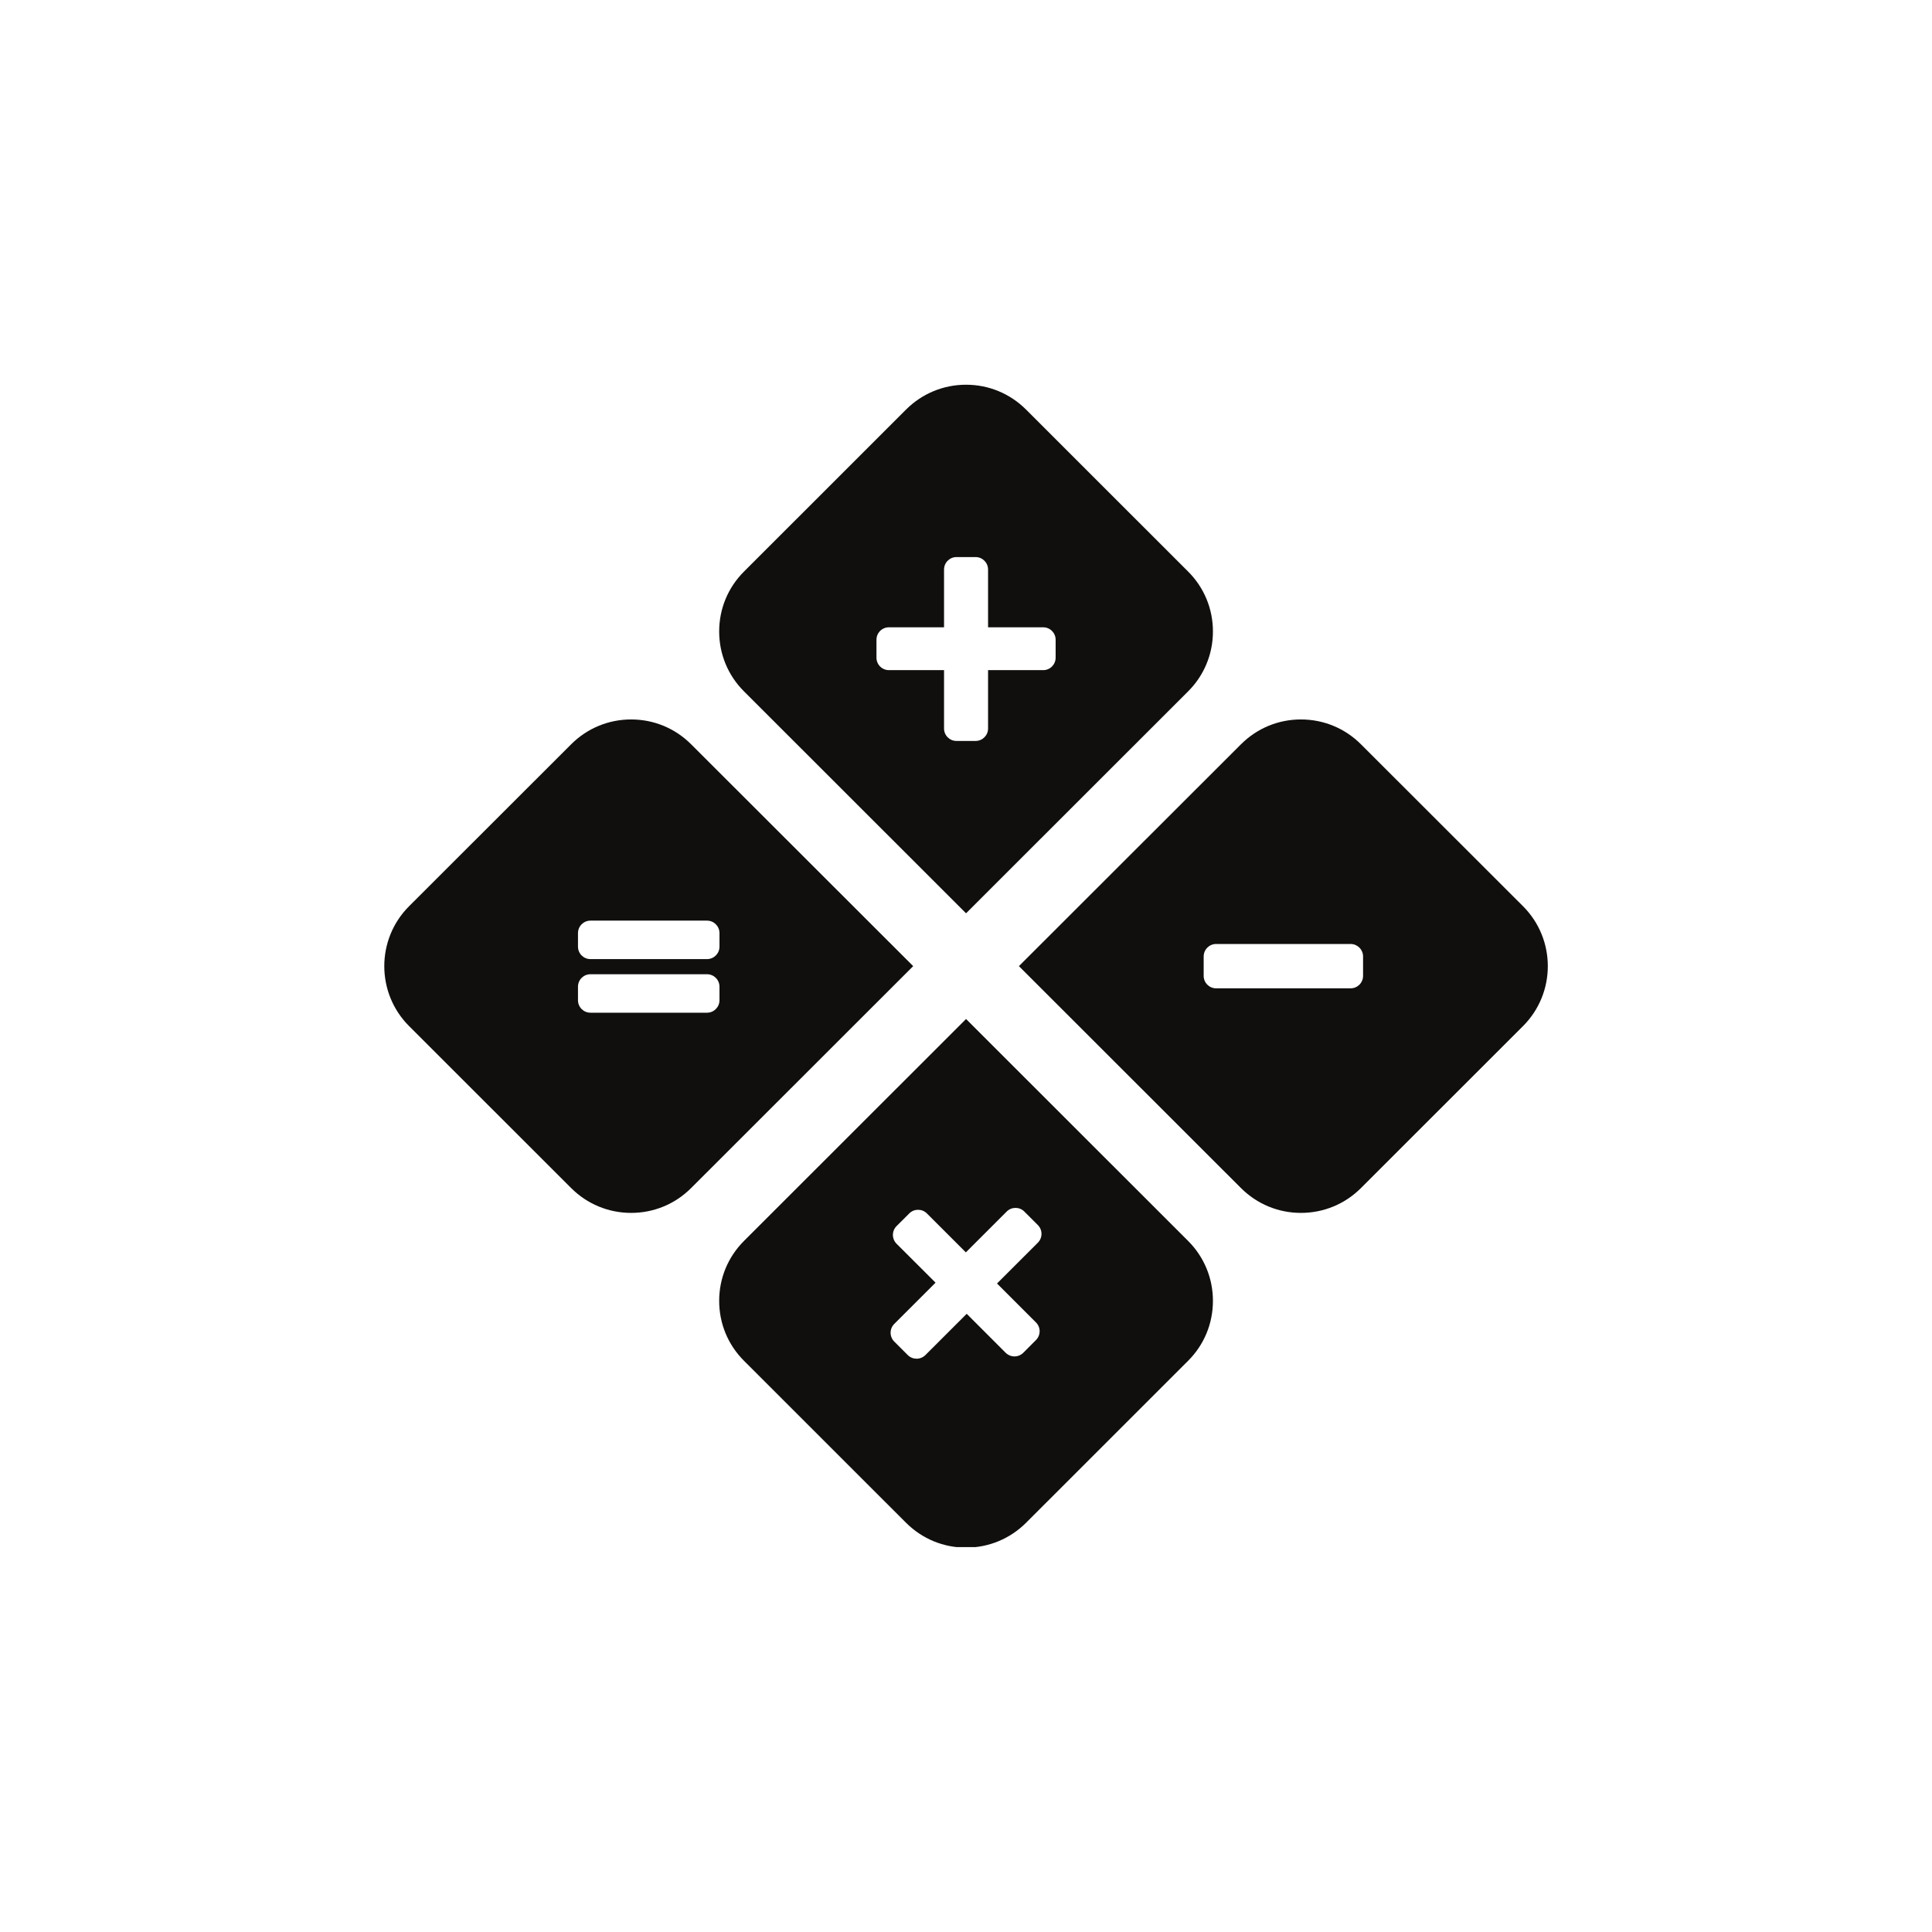
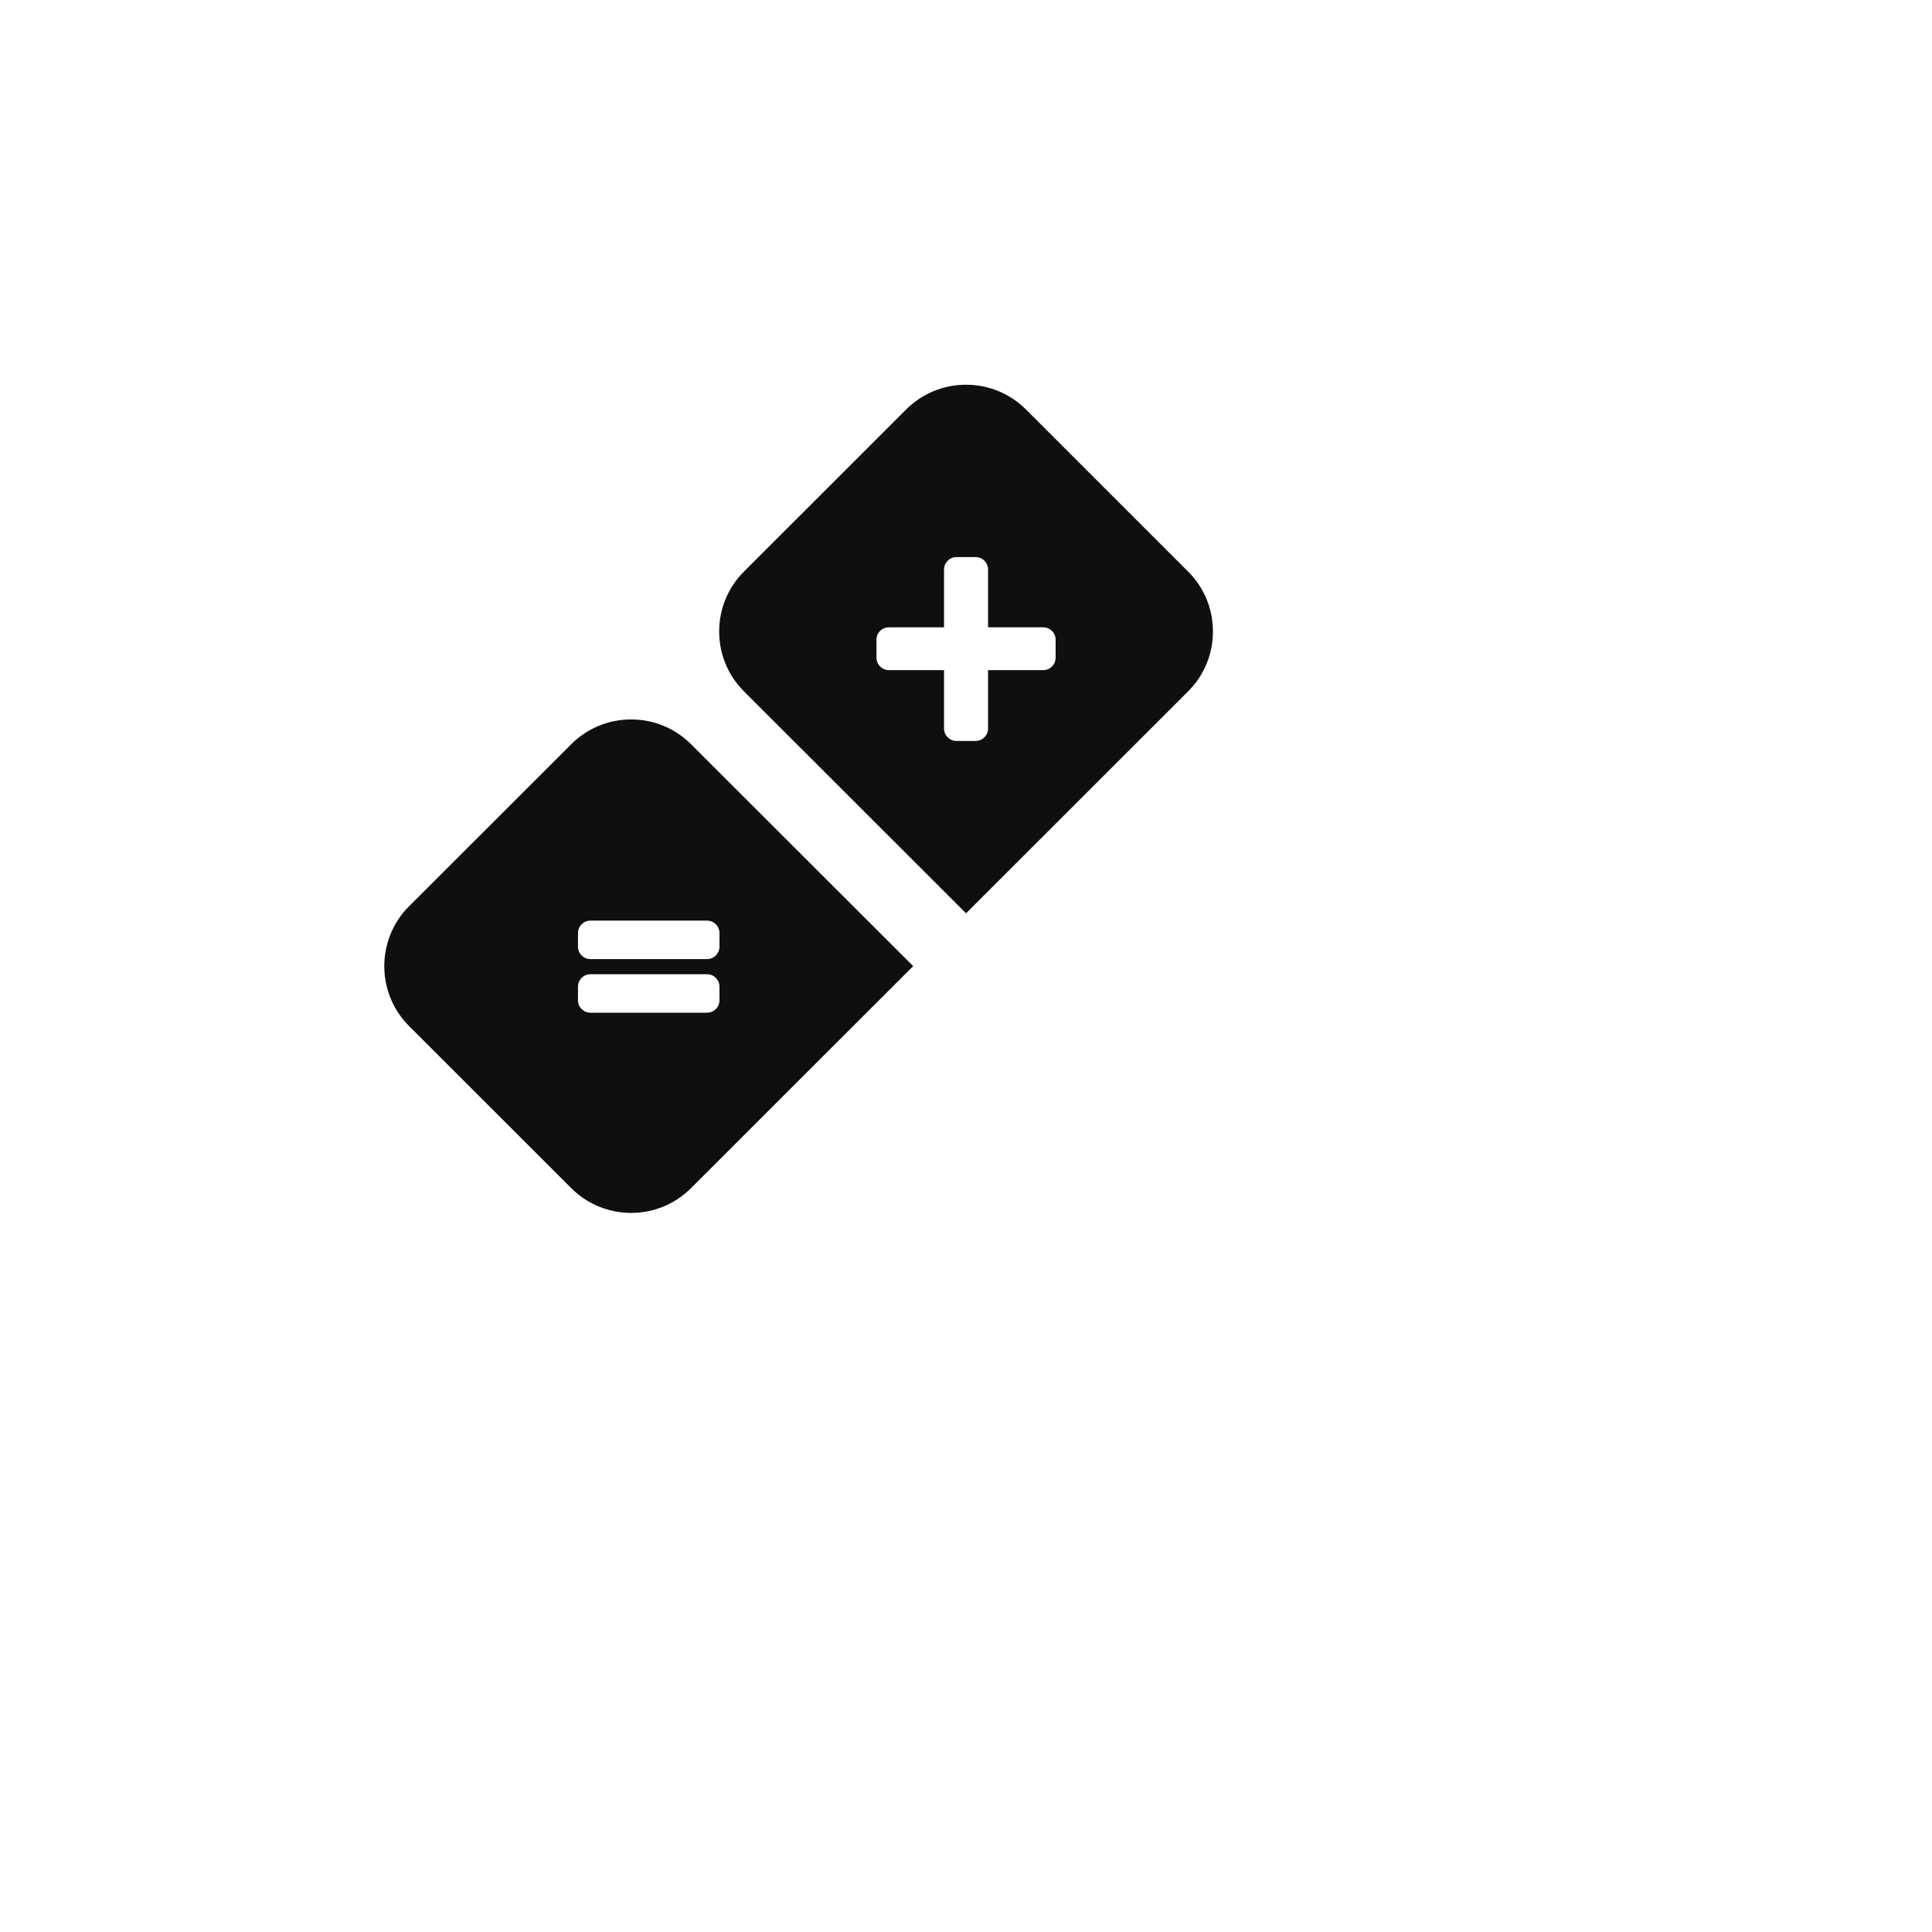
<svg xmlns="http://www.w3.org/2000/svg" width="1080" zoomAndPan="magnify" viewBox="0 0 810 810" height="1080" preserveAspectRatio="xMidYMid meet" version="1.0">
  <defs>
    <clipPath id="ab3850c50b">
      <path d="M 301 161.117 L 509 161.117 L 509 383 L 301 383 Z M 301 161.117 " clip-rule="nonzero" />
    </clipPath>
    <clipPath id="e65dcb788d">
      <path d="M 301 427 L 509 427 L 509 648.617 L 301 648.617 Z M 301 427 " clip-rule="nonzero" />
    </clipPath>
  </defs>
  <g clip-path="url(#ab3850c50b)">
    <path fill="#100f0d" d="M 442.582 275.73 C 442.582 278.613 440.25 280.961 437.363 280.961 L 414.25 280.961 L 414.25 305.43 C 414.25 308.312 411.914 310.645 409.031 310.645 L 401.012 310.645 C 398.129 310.645 395.793 308.312 395.793 305.43 L 395.793 280.961 L 372.68 280.961 C 369.797 280.961 367.461 278.613 367.461 275.73 L 367.461 268.215 C 367.461 265.332 369.797 263 372.68 263 L 395.793 263 L 395.793 238.789 C 395.793 235.891 398.129 233.555 401.012 233.555 L 409.031 233.555 C 411.914 233.555 414.25 235.891 414.25 238.789 L 414.25 263 L 437.363 263 C 440.25 263 442.582 265.332 442.582 268.215 Z M 498.105 239.609 L 430.18 171.711 C 423.449 165 414.523 161.297 405.023 161.297 C 395.52 161.297 386.594 165 379.863 171.711 L 311.938 239.609 C 305.207 246.32 301.516 255.254 301.516 264.738 C 301.516 274.234 305.207 283.168 311.938 289.879 L 405.023 382.906 L 498.105 289.879 C 504.84 283.168 508.527 274.234 508.527 264.738 C 508.527 255.254 504.84 246.32 498.105 239.609 " fill-opacity="1" fill-rule="nonzero" />
  </g>
  <g clip-path="url(#e65dcb788d)">
-     <path fill="#100f0d" d="M 434.336 554.438 C 436.383 556.48 436.383 559.781 434.336 561.828 L 429.02 567.156 C 428.039 568.121 426.719 568.684 425.316 568.684 C 423.93 568.684 422.609 568.121 421.629 567.156 L 405.297 550.816 L 387.98 568.121 C 386.949 569.133 385.613 569.648 384.277 569.648 C 382.953 569.648 381.602 569.133 380.586 568.121 L 374.918 562.453 C 373.934 561.473 373.387 560.152 373.387 558.75 C 373.387 557.383 373.934 556.047 374.918 555.066 L 392.234 537.762 L 375.883 521.438 C 374.902 520.457 374.355 519.121 374.355 517.734 C 374.355 516.352 374.902 515.031 375.883 514.051 L 381.215 508.738 C 382.23 507.707 383.566 507.207 384.902 507.207 C 386.242 507.207 387.578 507.707 388.609 508.738 L 404.941 525.059 L 422.062 507.949 C 423.094 506.918 424.43 506.418 425.77 506.418 C 427.105 506.418 428.441 506.918 429.457 507.949 L 435.125 513.613 C 436.109 514.598 436.656 515.918 436.656 517.301 C 436.656 518.688 436.109 520.023 435.125 521.004 L 418.004 538.113 Z M 498.105 520.246 L 405.023 427.223 L 311.938 520.246 C 305.207 526.977 301.516 535.895 301.516 545.391 C 301.516 554.887 305.207 563.824 311.938 570.535 L 379.863 638.434 C 386.594 645.145 395.52 648.848 405.023 648.848 C 414.523 648.848 423.449 645.145 430.18 638.434 L 498.105 570.535 C 504.84 563.824 508.527 554.887 508.527 545.391 C 508.527 535.895 504.84 526.977 498.105 520.246 " fill-opacity="1" fill-rule="nonzero" />
-   </g>
-   <path fill="#100f0d" d="M 571.473 409.145 C 571.473 412.027 569.137 414.359 566.238 414.359 L 509.863 414.359 C 506.98 414.359 504.645 412.027 504.645 409.145 L 504.645 401 C 504.645 398.117 506.98 395.77 509.863 395.77 L 566.238 395.77 C 569.137 395.77 571.473 398.117 571.473 401 Z M 638.527 379.93 L 570.586 312.047 C 563.871 305.332 554.93 301.633 545.43 301.633 C 535.926 301.633 527 305.332 520.285 312.047 L 427.184 405.055 L 520.285 498.098 C 527 504.809 535.926 508.512 545.43 508.512 C 554.93 508.512 563.871 504.809 570.586 498.098 L 638.527 430.199 C 652.395 416.34 652.395 393.789 638.527 379.93 " fill-opacity="1" fill-rule="nonzero" />
+     </g>
  <path fill="#100f0d" d="M 296.426 402.109 L 247.543 402.109 C 244.66 402.109 242.324 399.777 242.324 396.895 L 242.324 391.211 C 242.324 388.316 244.66 385.98 247.543 385.98 L 296.426 385.98 C 299.309 385.98 301.645 388.316 301.645 391.211 L 301.645 396.895 C 301.645 399.777 299.309 402.109 296.426 402.109 Z M 301.645 419.367 C 301.645 422.246 299.309 424.582 296.426 424.582 L 247.543 424.582 C 244.66 424.582 242.324 422.246 242.324 419.367 L 242.324 413.684 C 242.324 410.785 244.66 408.453 247.543 408.453 L 296.426 408.453 C 299.309 408.453 301.645 410.785 301.645 413.684 Z M 289.758 312.047 C 283.043 305.332 274.117 301.633 264.613 301.633 C 255.113 301.633 246.172 305.332 239.457 312.047 L 171.516 379.93 C 157.648 393.789 157.648 416.34 171.516 430.199 L 239.457 498.098 C 246.172 504.809 255.113 508.512 264.613 508.512 C 274.117 508.512 283.043 504.809 289.758 498.098 L 382.859 405.055 L 289.758 312.047 " fill-opacity="1" fill-rule="nonzero" />
</svg>